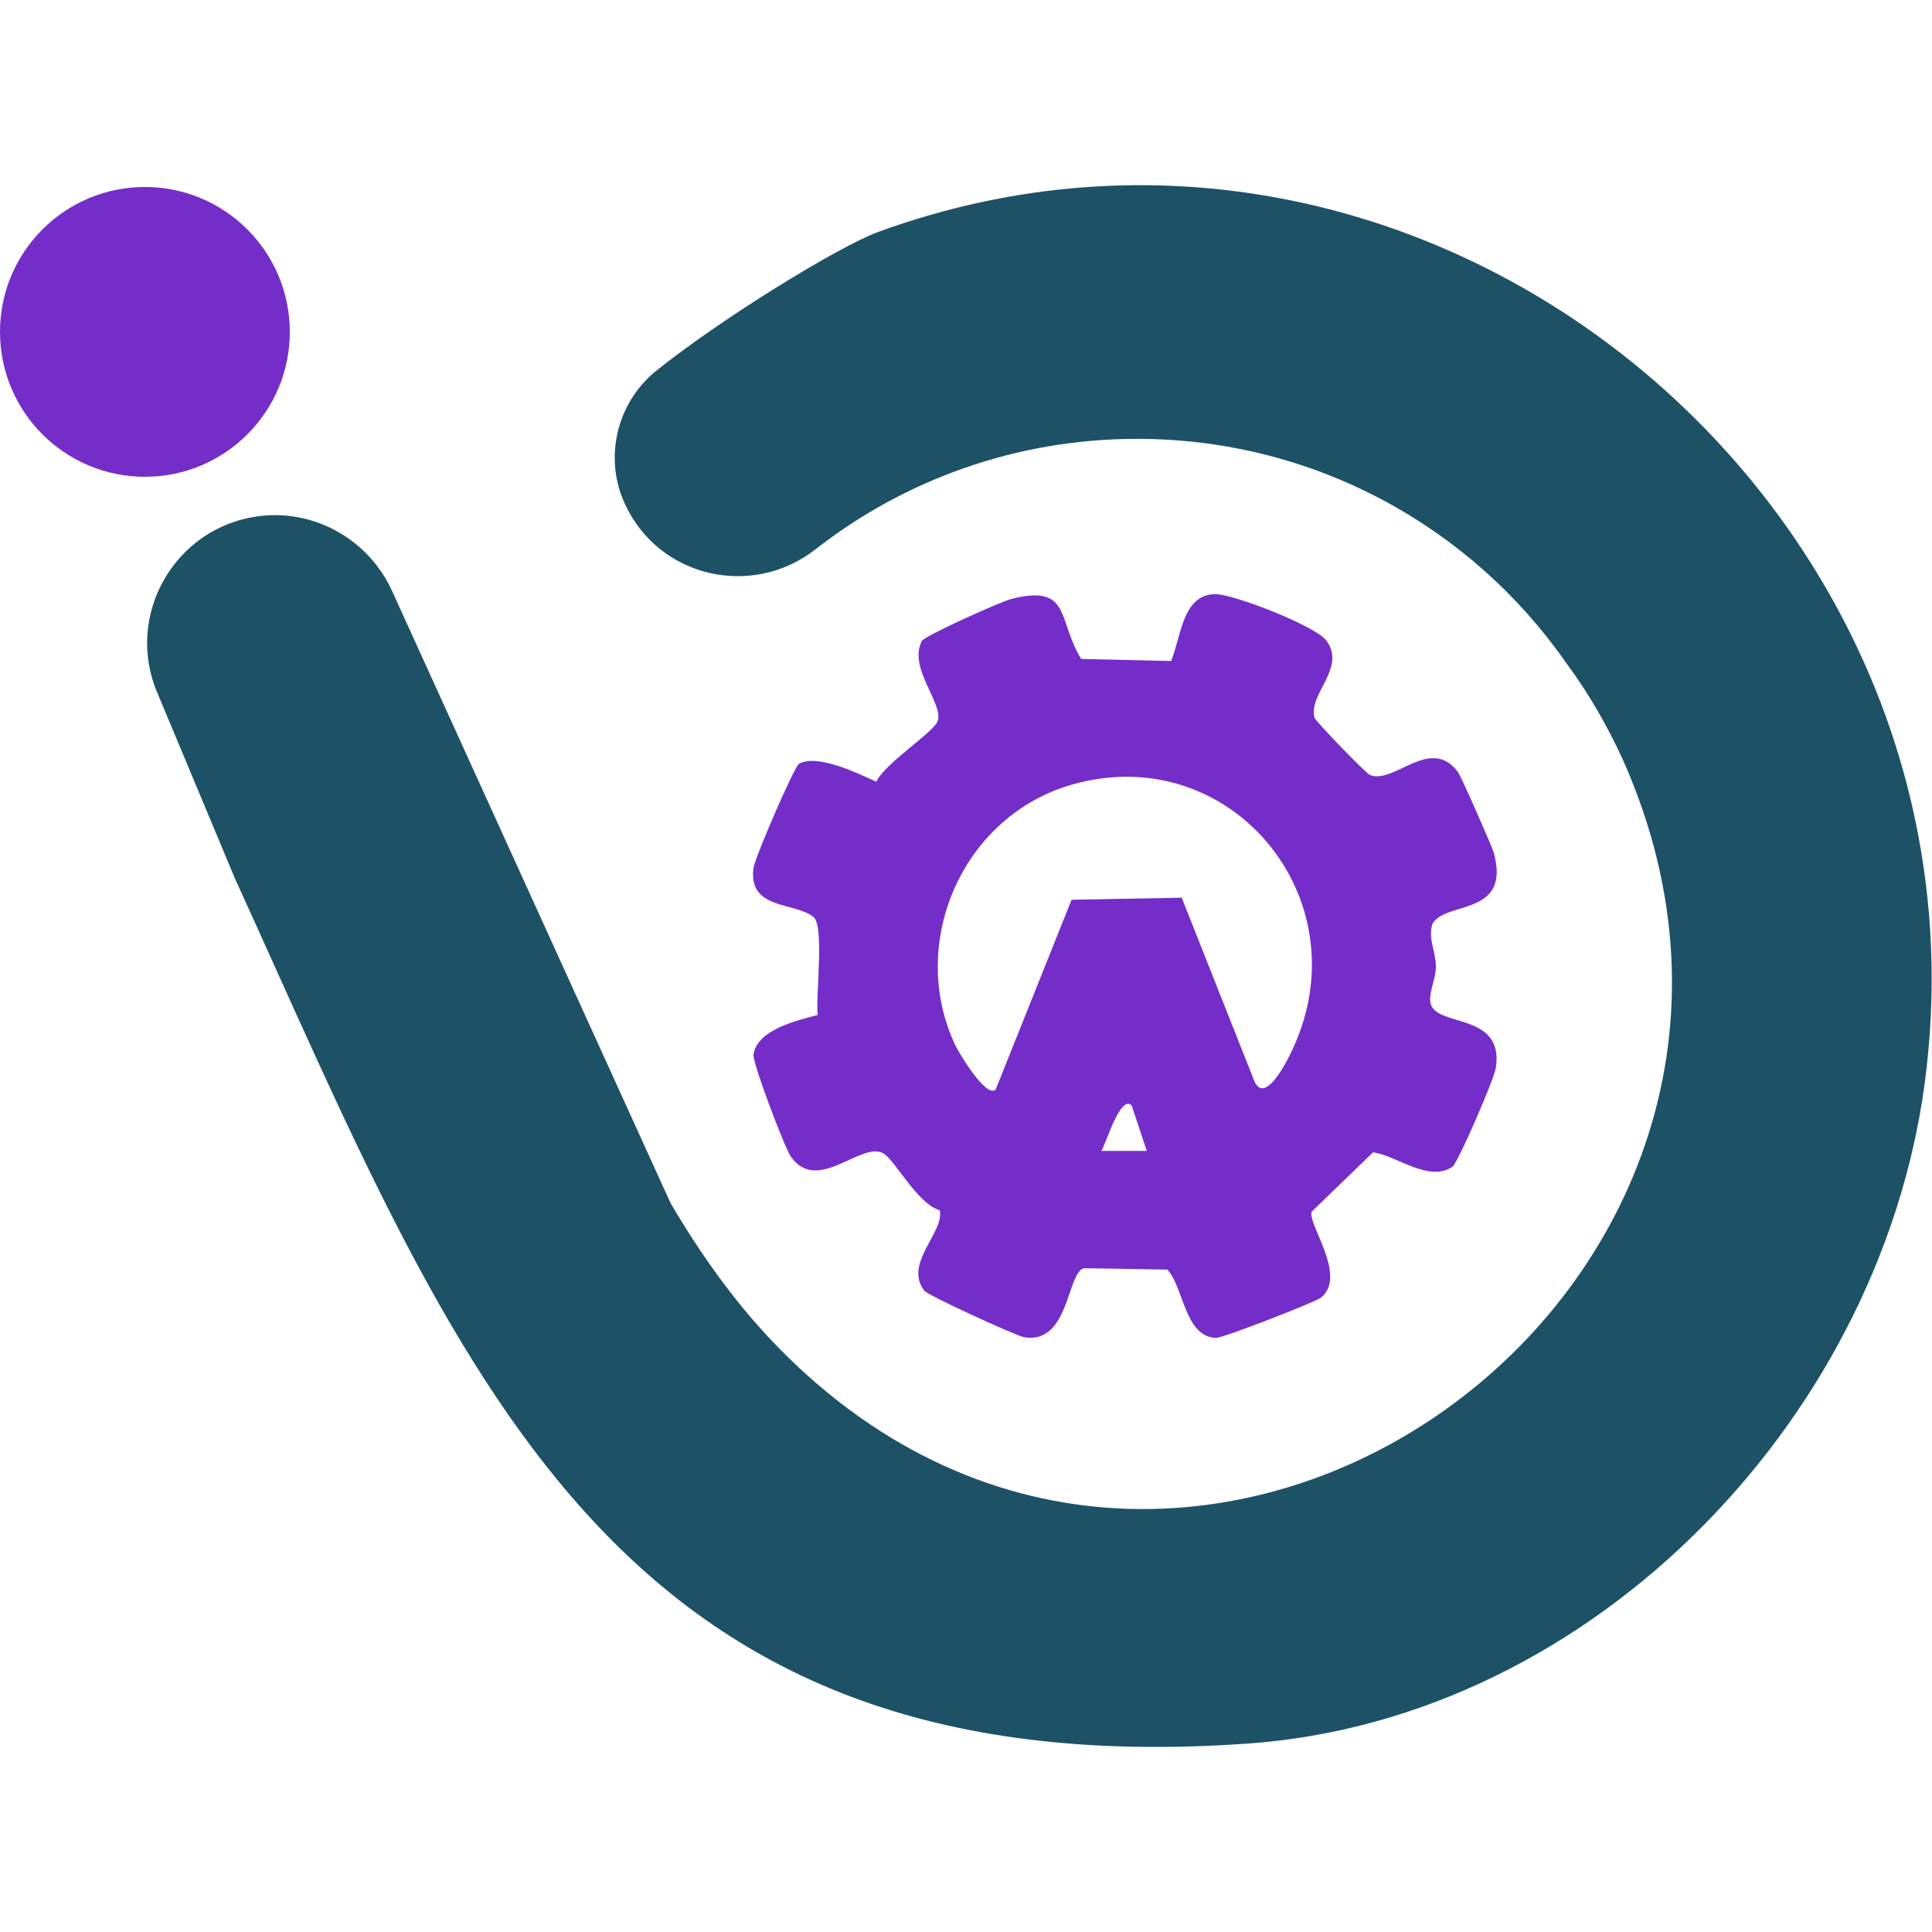
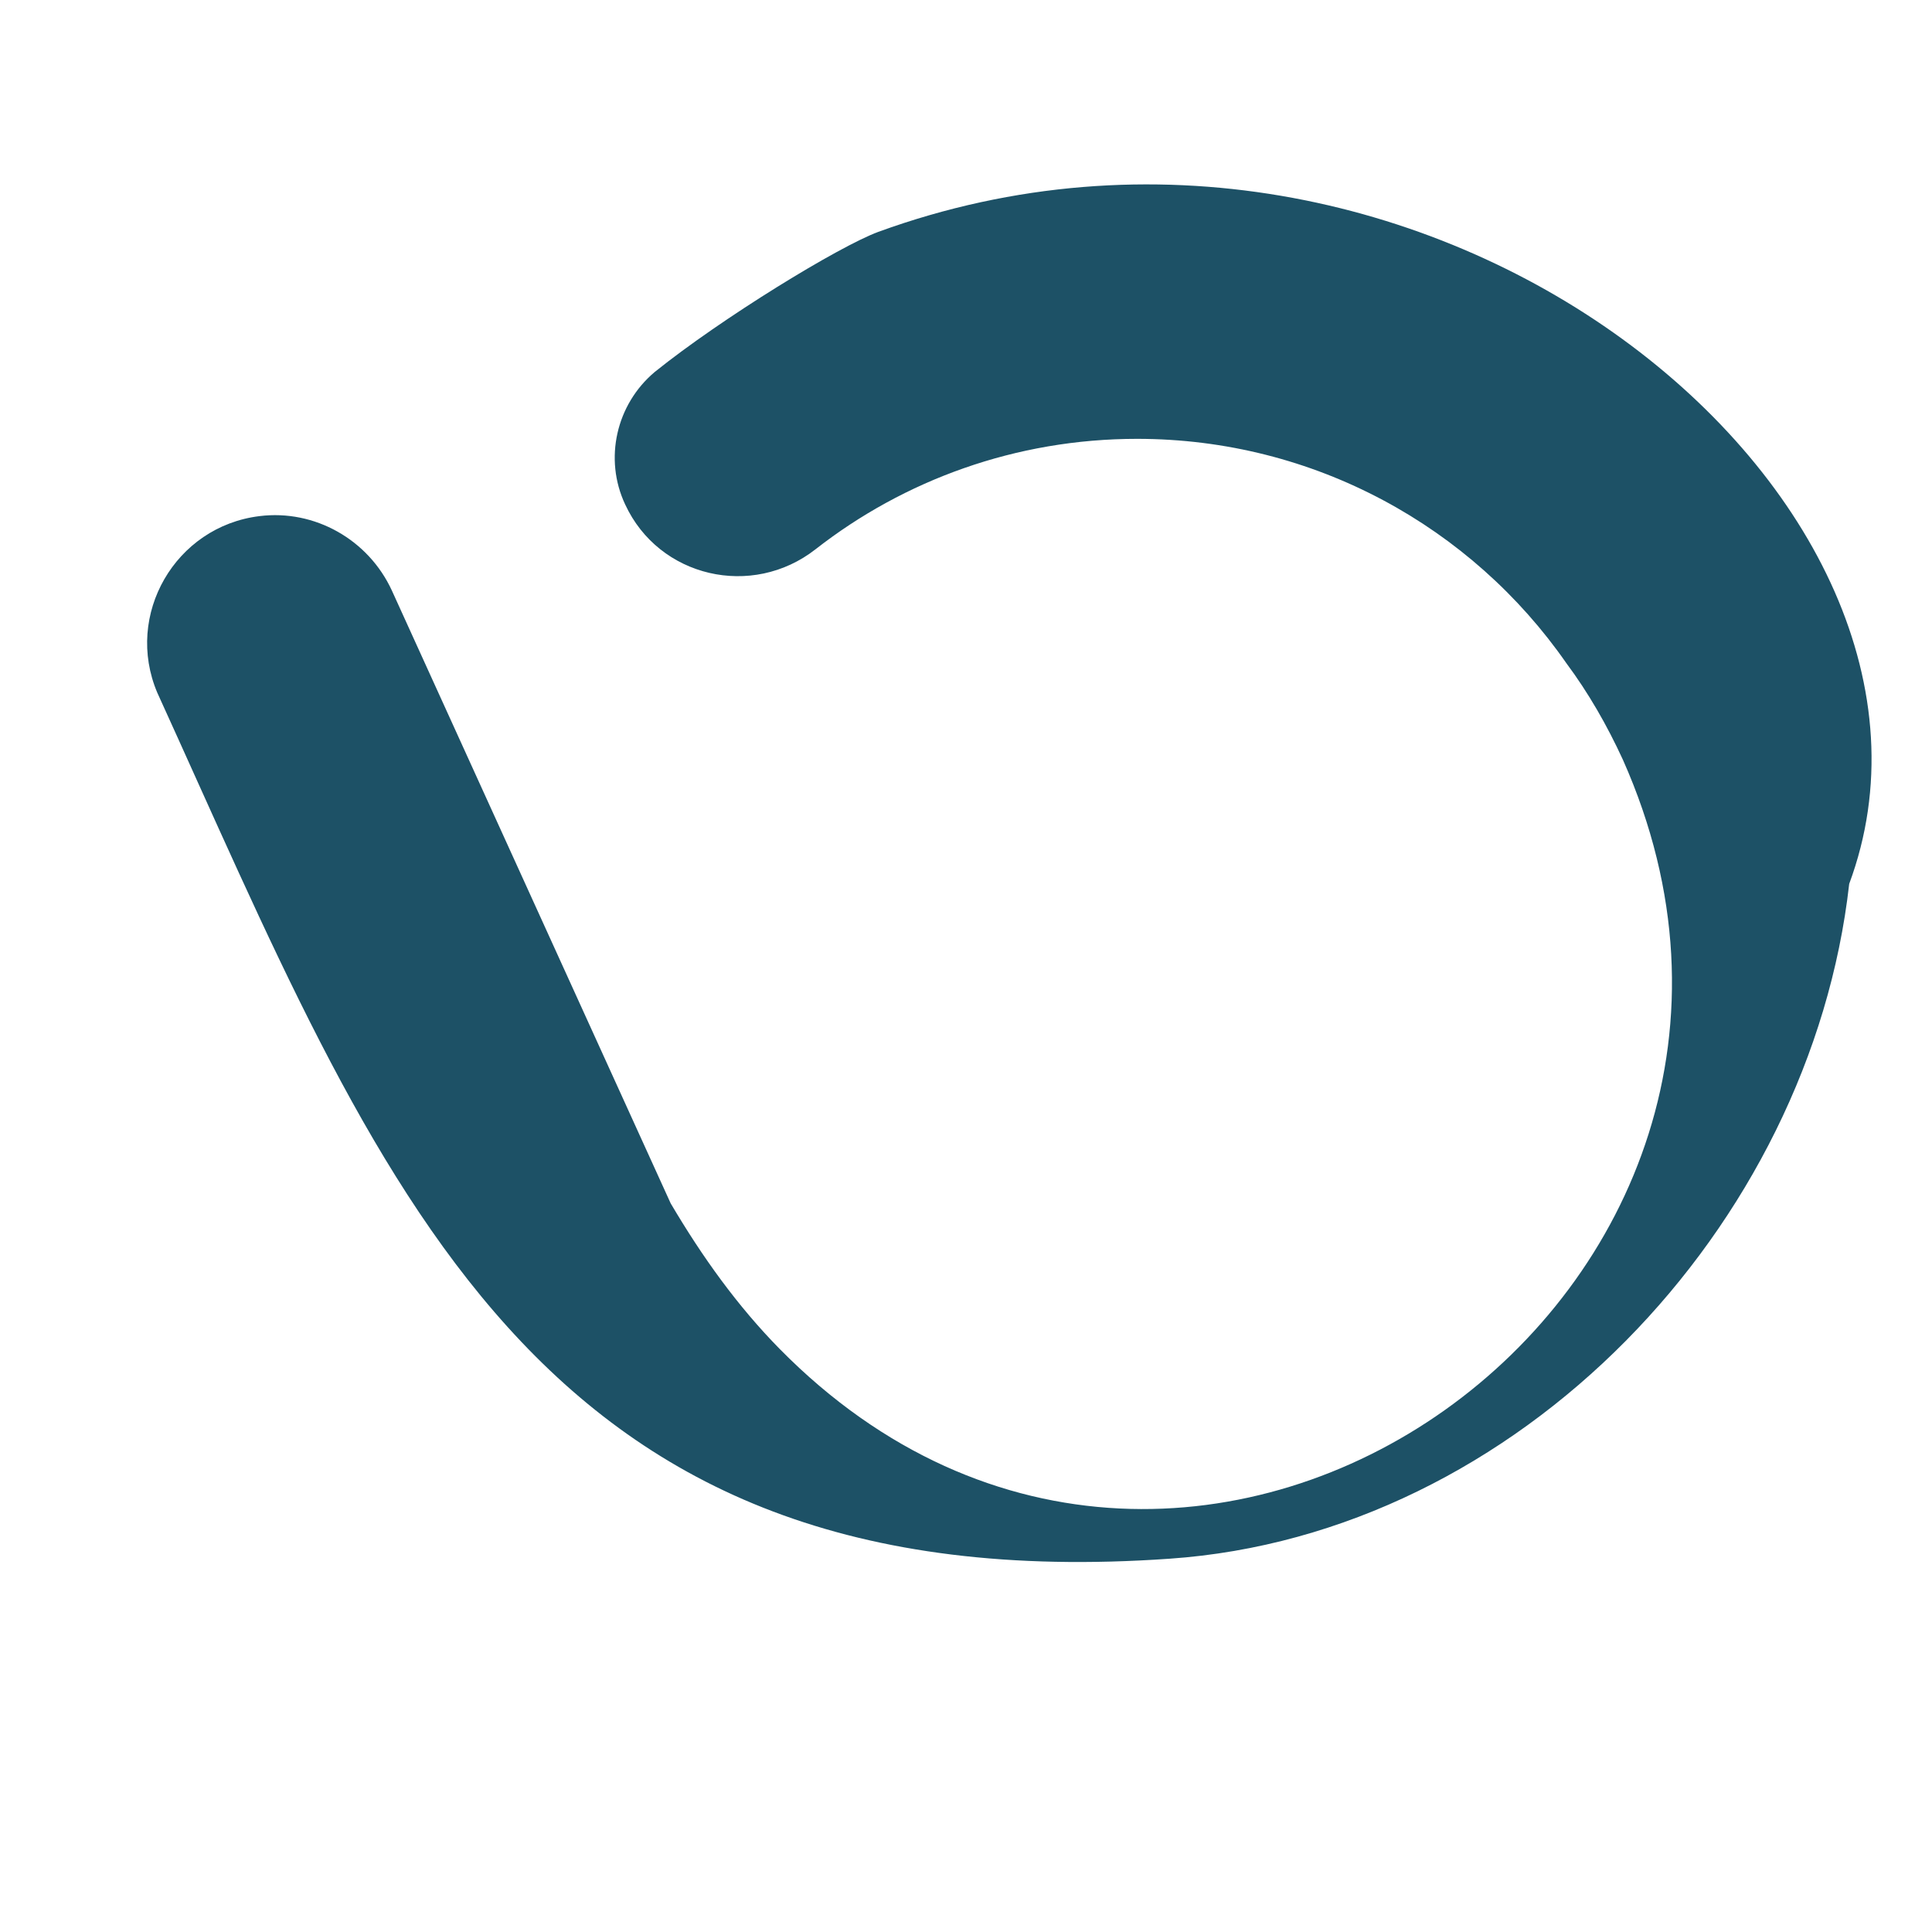
<svg xmlns="http://www.w3.org/2000/svg" id="Layer_1" version="1.1" viewBox="0 0 28 28">
  <defs>
    <style>
      .st0 {
        fill: #752dc9;
      }

      .st1 {
        fill: #1d5166;
      }
    </style>
  </defs>
  <g>
-     <circle class="st0" cx="2.1" cy="4.81" r="2.1" />
-     <path class="st1" d="M12.73,3.36c-.57.21-2.27,1.25-3.24,2.03h0s0,0,0,0c-.56.47-.74,1.26-.43,1.92h0c.49,1.06,1.84,1.37,2.76.65,1.28-1,2.9-1.6,4.66-1.6,2.57,0,4.85,1.28,6.22,3.25.32.43.59.9.82,1.4,3.41,7.66-6.22,14.63-12.22,8.54-.61-.62-1.12-1.33-1.58-2.11l-4.04-8.88c-.34-.74-1.12-1.18-1.92-1.08h0c-1.22.15-1.96,1.43-1.48,2.56l1.12,2.68c3.25,7.13,5.4,13.2,14.67,12.55,5.06-.35,9.29-4.81,9.85-9.78C28.87,7.23,20.65.48,12.73,3.36h0s0,0,0,0h0Z" />
+     <path class="st1" d="M12.73,3.36c-.57.21-2.27,1.25-3.24,2.03h0s0,0,0,0c-.56.47-.74,1.26-.43,1.92h0c.49,1.06,1.84,1.37,2.76.65,1.28-1,2.9-1.6,4.66-1.6,2.57,0,4.85,1.28,6.22,3.25.32.43.59.9.82,1.4,3.41,7.66-6.22,14.63-12.22,8.54-.61-.62-1.12-1.33-1.58-2.11l-4.04-8.88c-.34-.74-1.12-1.18-1.92-1.08h0c-1.22.15-1.96,1.43-1.48,2.56c3.25,7.13,5.4,13.2,14.67,12.55,5.06-.35,9.29-4.81,9.85-9.78C28.87,7.23,20.65.48,12.73,3.36h0s0,0,0,0h0Z" />
  </g>
-   <path class="st0" d="M16.98,9.56c.14-.35.16-.94.63-.95.27,0,1.45.46,1.61.67.3.4-.26.77-.17,1.12.02.06.74.8.8.83.35.15.88-.58,1.28-.04.05.07.49,1.07.52,1.17.25.93-.7.69-.89,1.03-.07.21.05.4.05.62,0,.17-.1.36-.08.51.04.38,1.07.13.95.95-.02.16-.55,1.38-.63,1.44-.35.23-.8-.16-1.15-.21l-.89.86c-.07.17.53.94.13,1.25-.08.06-1.43.59-1.52.58-.45-.02-.46-.72-.7-.99l-1.21-.02c-.25.06-.21,1.11-.87,1-.11-.02-1.41-.61-1.45-.68-.29-.4.3-.84.23-1.16-.32-.09-.64-.71-.81-.82-.32-.2-.96.6-1.35.04-.09-.13-.56-1.37-.54-1.48.06-.36.63-.49.93-.57-.03-.27.1-1.29-.06-1.42-.27-.22-.95-.1-.87-.71.02-.15.59-1.47.66-1.51.26-.15.86.14,1.12.26.12-.26.79-.69.88-.86.13-.24-.43-.78-.22-1.18.03-.07,1.14-.57,1.3-.61.87-.22.66.31,1.01.87l1.31.03h0ZM17.13,13.02l1.05,2.65c.16.36.5-.34.57-.5.98-2.17-.93-4.45-3.21-3.8-1.59.45-2.4,2.3-1.69,3.79.05.1.44.76.58.63l1.1-2.75,1.61-.03h0ZM16.4,16.02c-.17-.16-.38.59-.44.66h.66l-.22-.66Z" />
</svg>